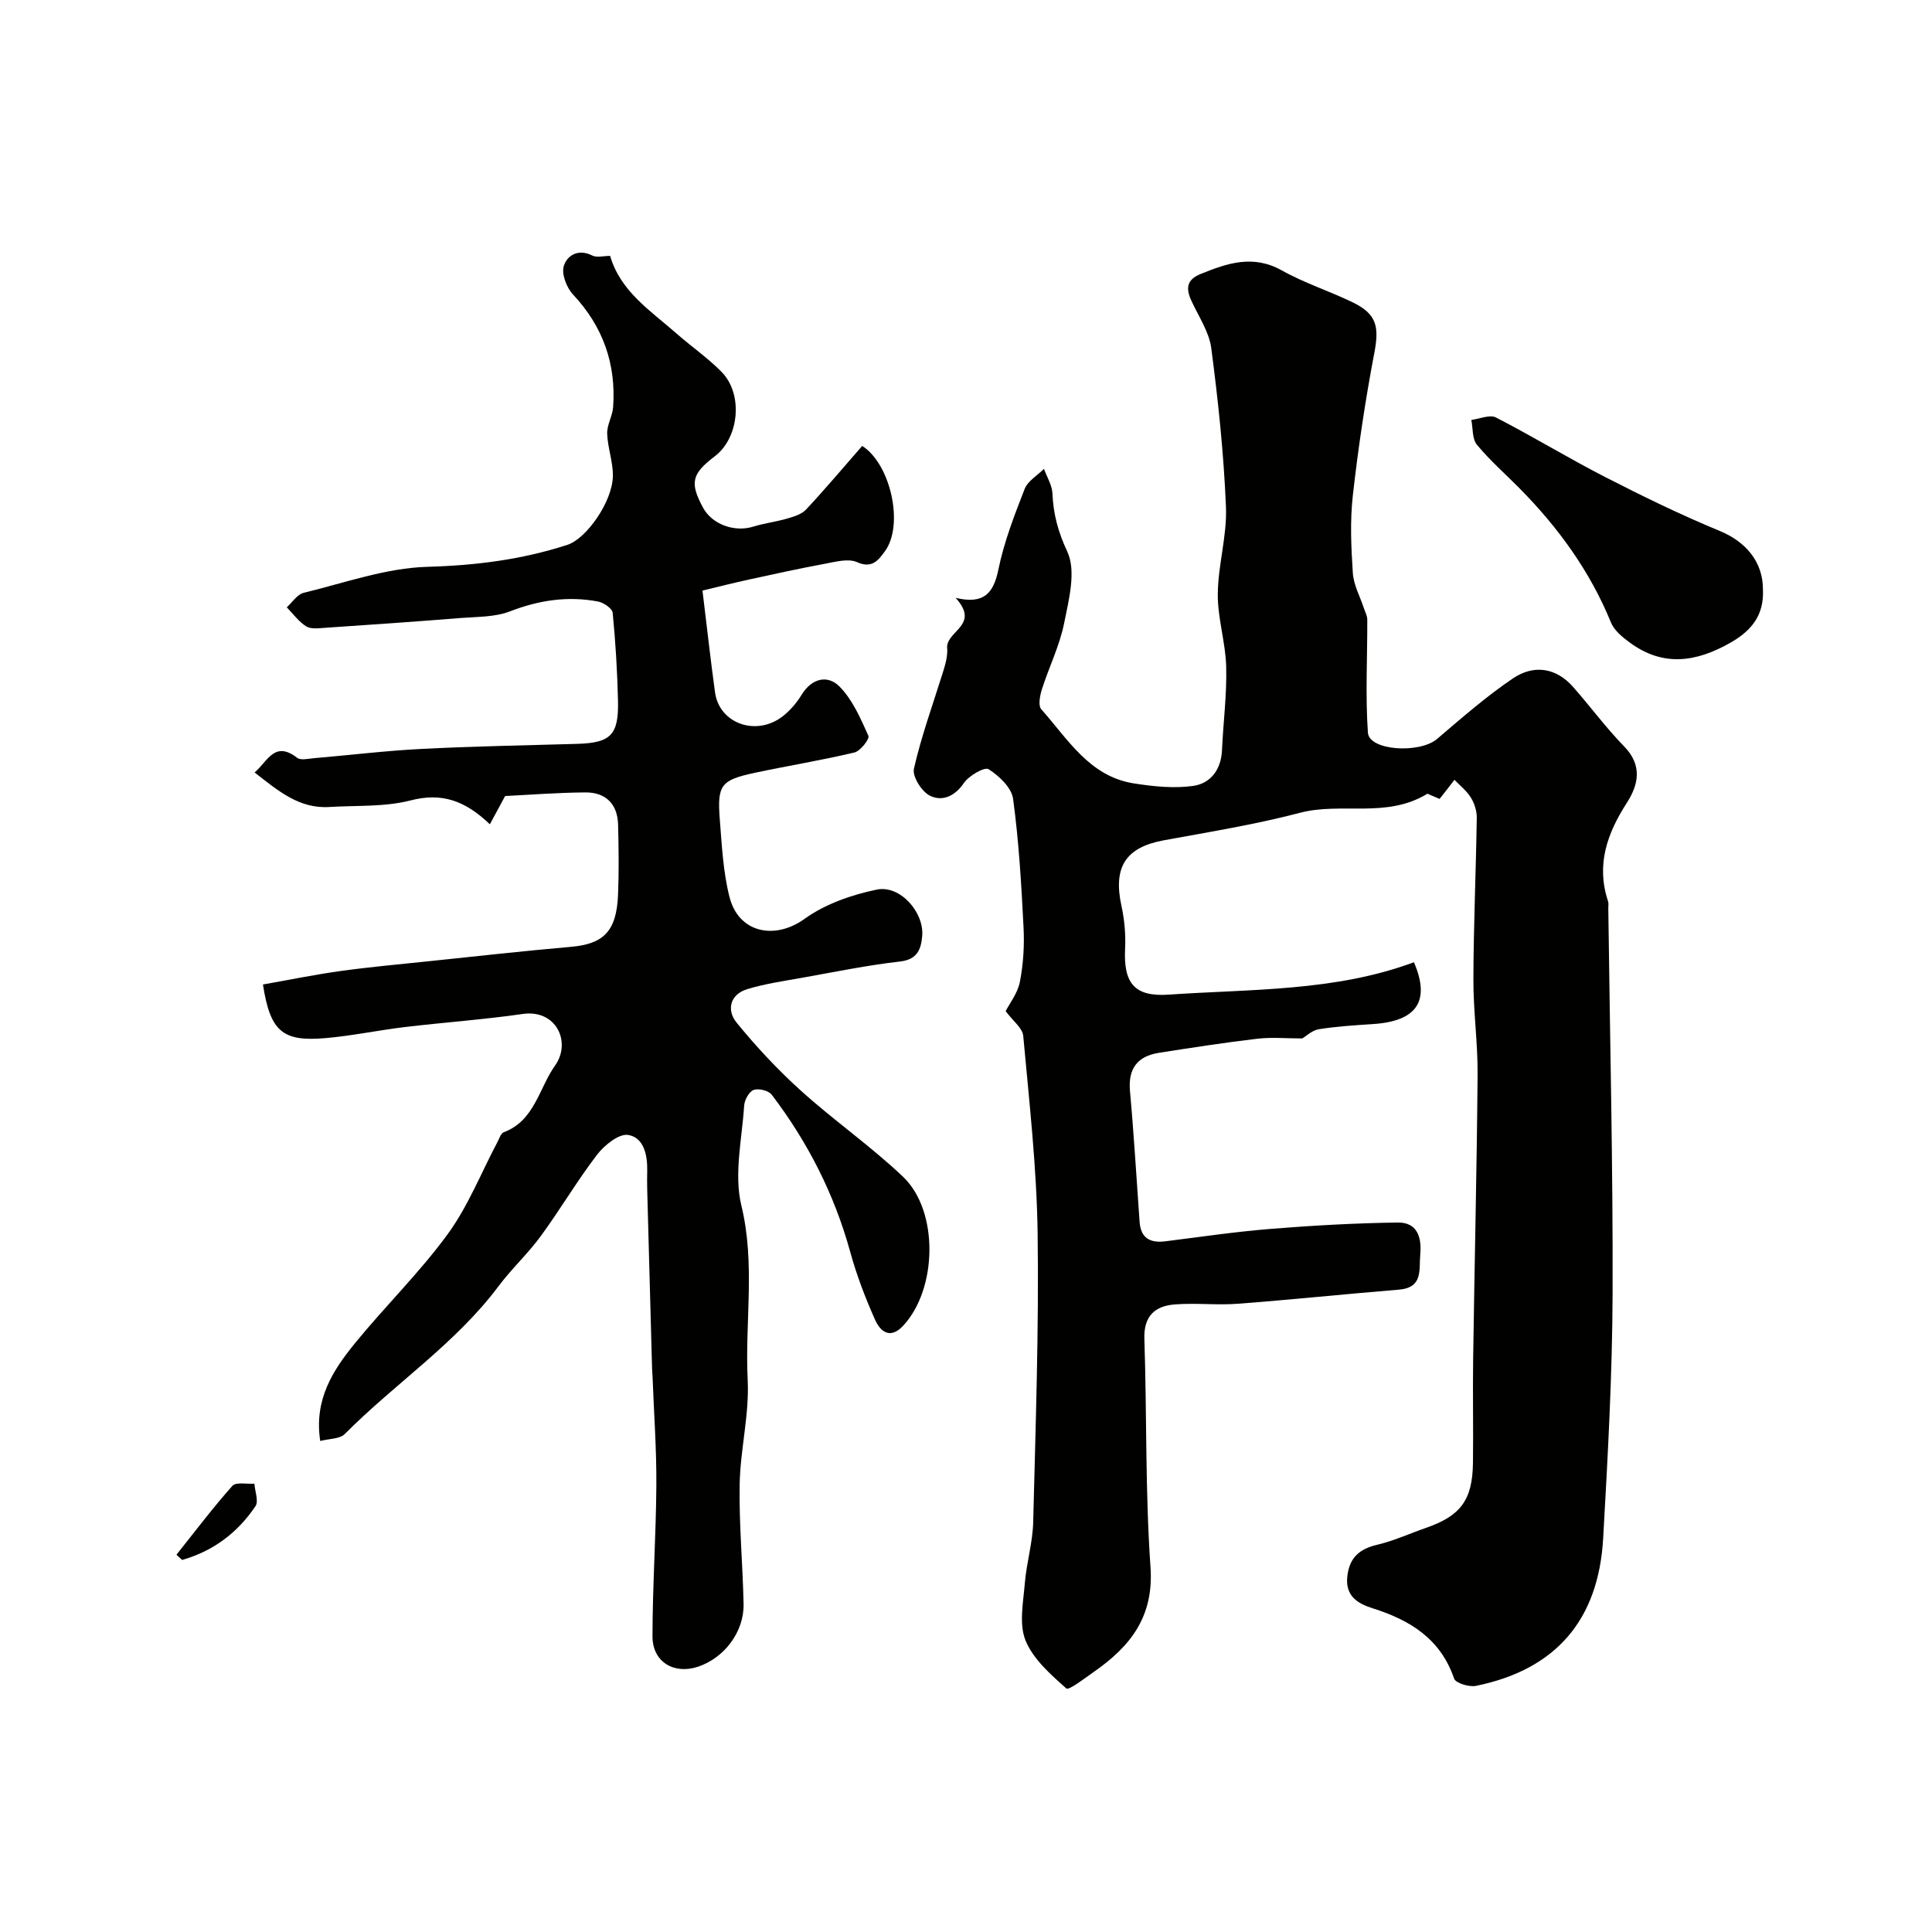
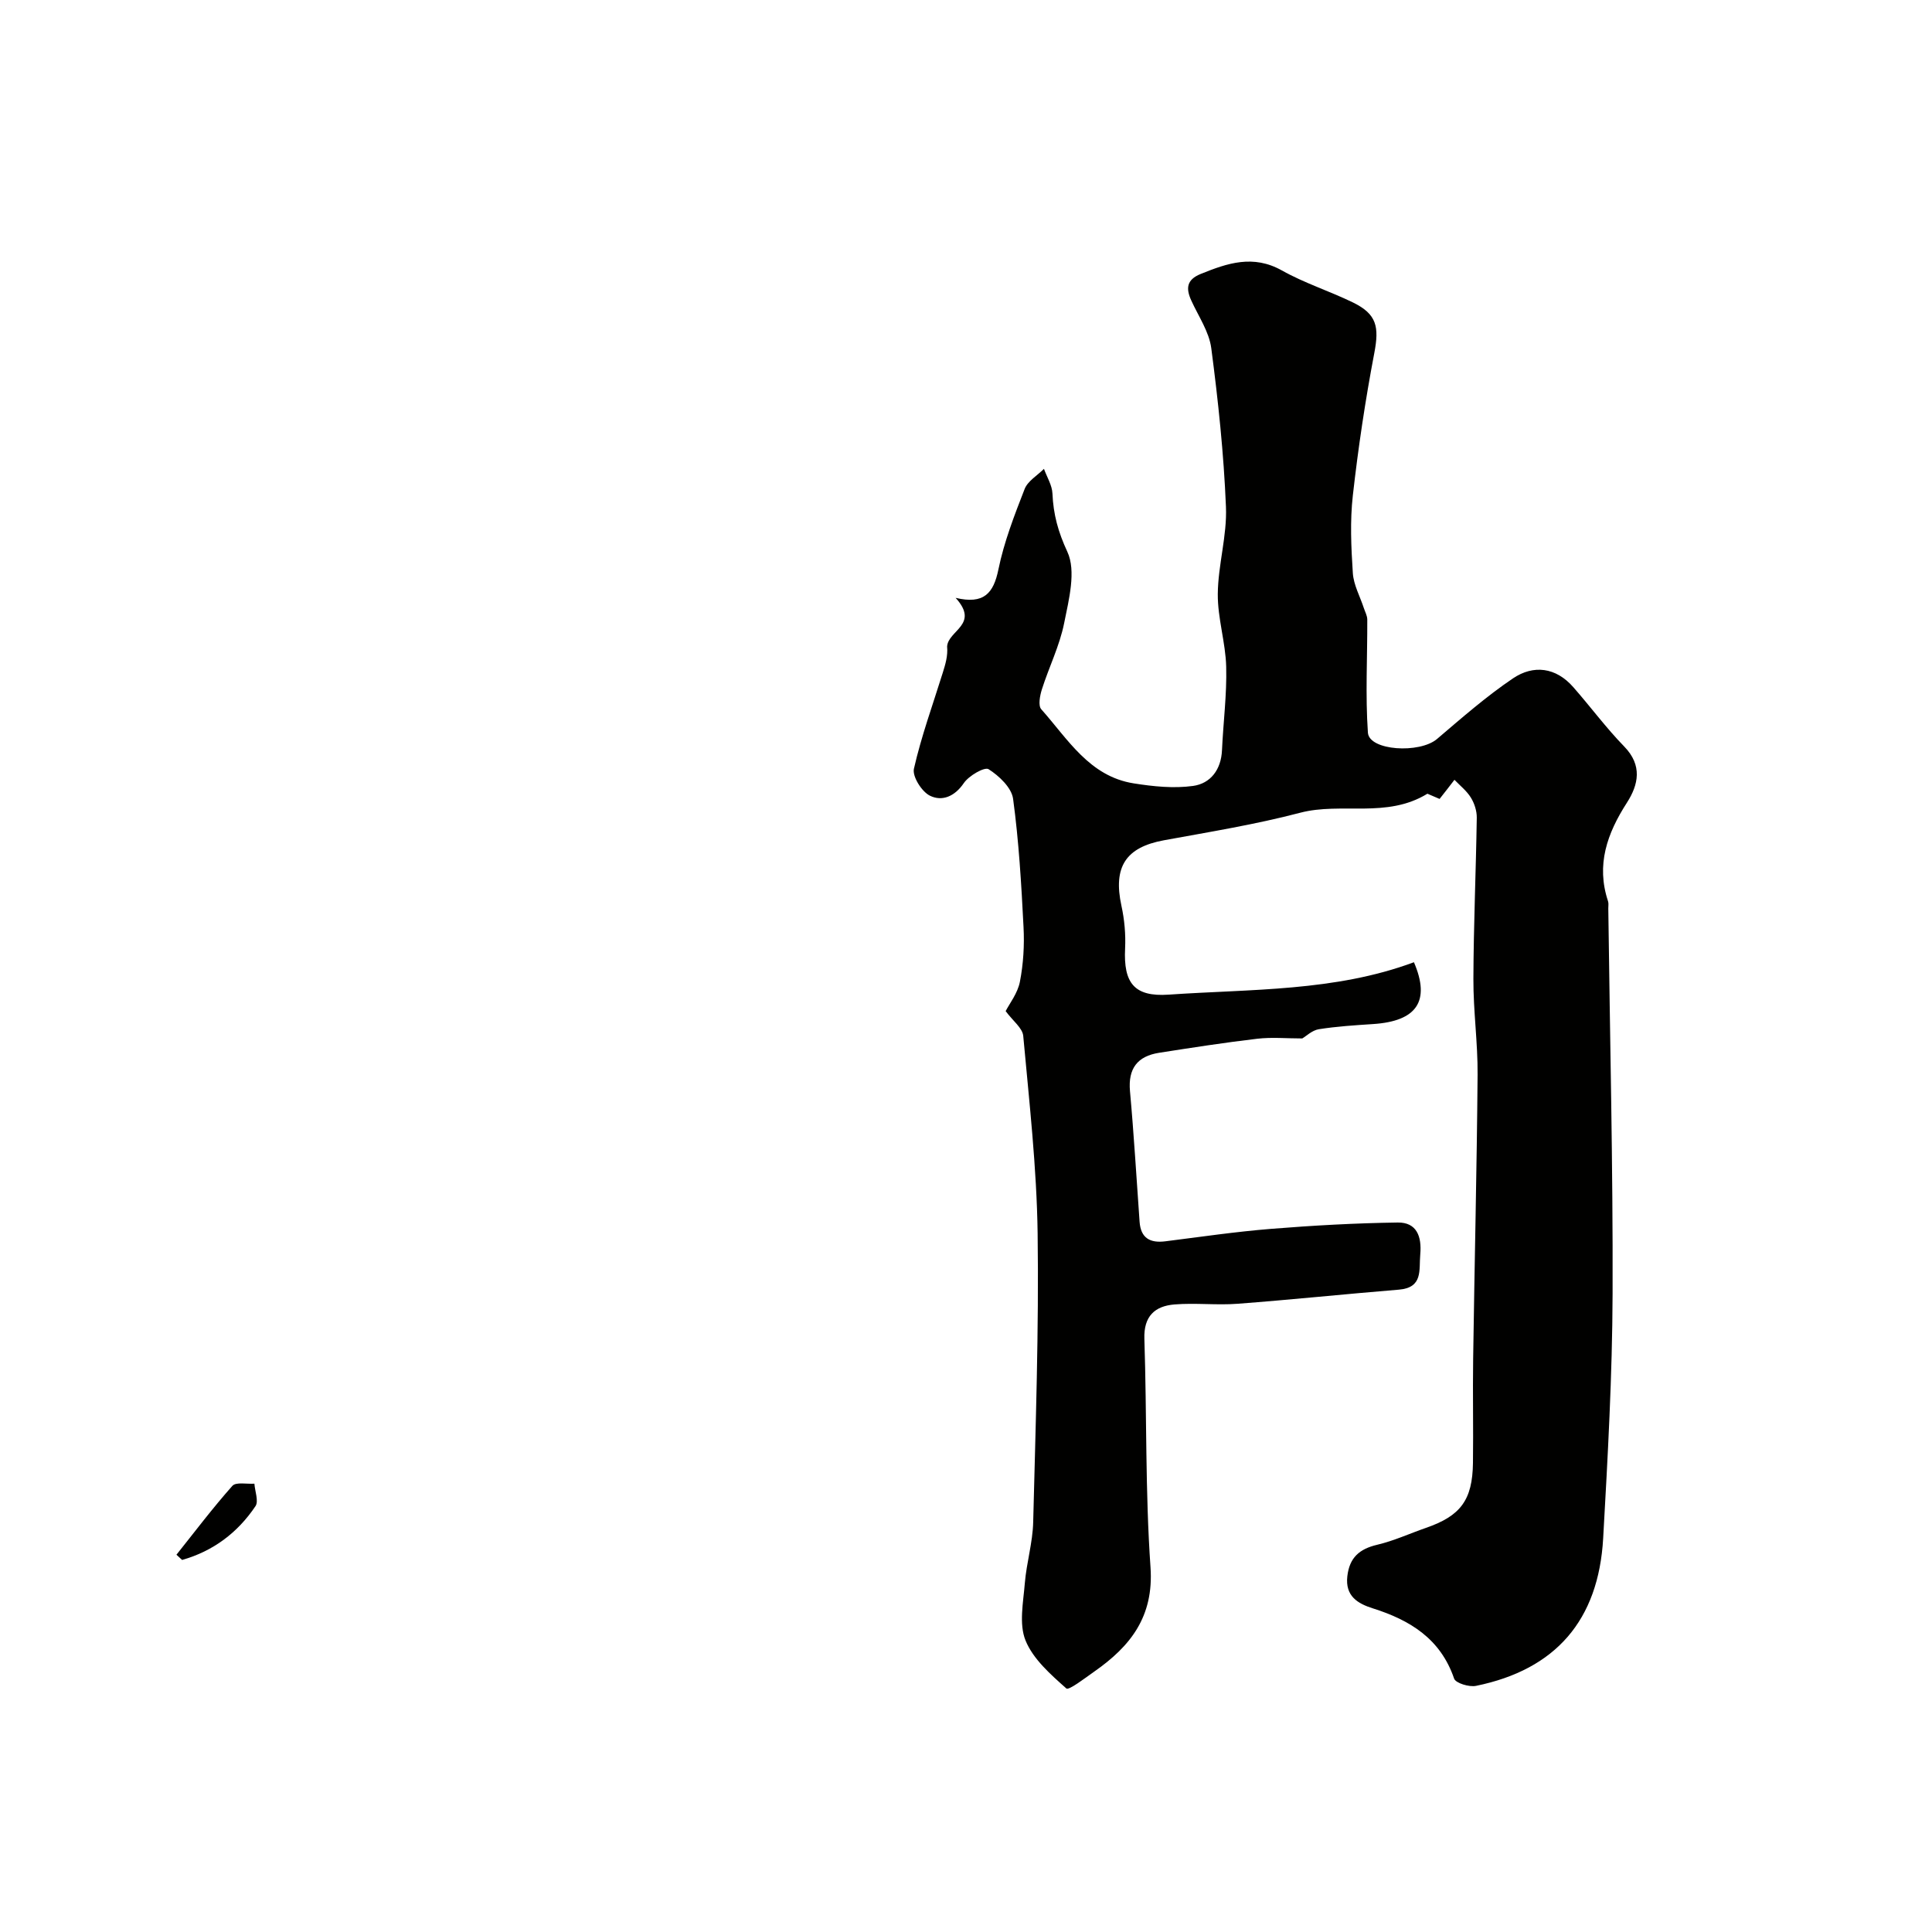
<svg xmlns="http://www.w3.org/2000/svg" enable-background="new 0 0 400 400" viewBox="0 0 400 400">
  <g fill="#010100">
    <path d="m298.05 165.41c-.64-.27-1.83-.79-2.52-1.08-8.45 5.18-17.82 1.7-26.34 3.94-9.26 2.43-18.77 3.97-28.21 5.7-7.91 1.45-10.55 5.51-8.8 13.56.63 2.87.9 5.91.76 8.85-.35 7.12 1.87 10.04 9.01 9.55 17.08-1.18 34.41-.62 50.79-6.71 3.46 8.06.58 12.21-8.45 12.8-3.76.25-7.53.48-11.24 1.07-1.39.22-2.62 1.44-3.43 1.91-3.27 0-6.33-.29-9.32.06-6.8.8-13.57 1.85-20.33 2.91-4.46.7-6.44 3.24-6.02 7.94.82 9 1.34 18.03 1.99 27.05.24 3.37 2.16 4.44 5.33 4.04 7.29-.92 14.57-1.99 21.89-2.58 8.73-.7 17.48-1.19 26.23-1.31 3.93-.05 4.99 2.89 4.66 6.59-.29 3.27.62 6.89-4.44 7.31-11.13.91-22.24 2.08-33.37 2.92-4.33.33-8.73-.21-13.06.14-4.08.33-6.41 2.43-6.25 7.13.52 15.76.17 31.57 1.27 47.28.71 10.23-4.16 16.37-11.64 21.6-1.92 1.35-5.28 3.94-5.78 3.5-3.26-2.9-6.89-6.08-8.46-9.95-1.38-3.42-.46-7.89-.14-11.86.35-4.23 1.63-8.4 1.73-12.62.5-19.93 1.19-39.86.92-59.79-.19-13.64-1.74-27.28-2.98-40.89-.15-1.63-2.14-3.1-3.64-5.13.79-1.55 2.49-3.7 2.95-6.08.72-3.7.95-7.58.75-11.34-.45-8.86-.97-17.75-2.16-26.53-.31-2.31-2.9-4.76-5.08-6.14-.83-.52-4.08 1.35-5.12 2.88-1.91 2.81-4.53 3.84-7.02 2.61-1.69-.83-3.68-3.98-3.31-5.59 1.53-6.73 3.91-13.26 5.97-19.87.54-1.74 1.08-3.48.9-5.42.2-3.36 6.79-4.55 1.76-10.08 5.87 1.4 7.85-.96 8.86-5.88 1.16-5.69 3.31-11.22 5.43-16.66.65-1.66 2.63-2.79 4-4.17.62 1.71 1.69 3.4 1.76 5.13.18 4.29 1.18 7.95 3.08 12.03 1.86 4 .32 9.9-.66 14.79-.94 4.69-3.15 9.11-4.61 13.71-.41 1.29-.8 3.35-.13 4.11 5.51 6.19 9.97 13.9 19.15 15.35 4.03.64 8.27 1.08 12.27.53 3.63-.5 5.82-3.37 6-7.39.26-5.77 1.02-11.54.87-17.29-.13-5.03-1.78-10.04-1.74-15.05.05-6.03 1.94-12.07 1.69-18.06-.45-10.98-1.61-21.95-3.04-32.85-.45-3.41-2.66-6.61-4.14-9.87-1.15-2.52-.96-4.31 1.95-5.49 5.55-2.25 10.87-4.06 16.82-.72 4.67 2.62 9.87 4.27 14.7 6.62 4.96 2.42 5.46 5.06 4.42 10.5-1.86 9.75-3.33 19.6-4.44 29.46-.6 5.3-.35 10.73 0 16.07.16 2.46 1.49 4.83 2.28 7.25.26.79.71 1.59.71 2.38.03 7.81-.41 15.64.13 23.41.26 3.74 10.71 4.38 14.32 1.3 5.11-4.35 10.19-8.81 15.73-12.55 4.23-2.85 8.86-2.29 12.45 1.8 3.58 4.07 6.81 8.46 10.58 12.33 3.79 3.9 2.94 7.89.55 11.61-4.1 6.37-6.42 12.87-3.91 20.42.15.45.04.99.05 1.49.33 26.6.98 53.19.89 79.79-.06 16.87-1 33.74-1.95 50.59-.96 17.03-9.88 27.21-26.33 30.57-1.41.29-4.2-.56-4.53-1.5-2.81-8.24-9.11-12.11-16.84-14.55-3.1-.98-5.74-2.52-5.27-6.64.44-3.85 2.48-5.65 6.17-6.52 3.45-.81 6.74-2.33 10.11-3.5 7.17-2.48 9.63-5.76 9.73-13.44.1-7.2-.07-14.4.04-21.6.28-19.6.76-39.19.92-58.79.05-6.62-.9-13.24-.87-19.86.04-11.11.53-22.22.7-33.34.02-1.39-.48-2.96-1.22-4.16-.86-1.4-2.24-2.48-3.4-3.69-.98 1.29-1.97 2.55-3.08 3.96z" />
-     <path d="m66.3 298.34c-1.32-8.59 2.64-14.65 7.2-20.25 6.24-7.65 13.37-14.61 19.18-22.56 4.24-5.8 6.94-12.73 10.34-19.14.37-.7.68-1.75 1.27-1.97 6.41-2.39 7.29-9.12 10.63-13.81 3.42-4.81.27-11.68-6.69-10.68-8.1 1.17-16.28 1.74-24.41 2.71-5.52.66-10.99 1.83-16.53 2.3-8.81.75-11.34-1.4-12.85-11.11 5.34-.94 10.67-2.04 16.06-2.79 6.14-.85 12.33-1.4 18.5-2.05 9.74-1.02 19.48-2.11 29.23-2.96 6.75-.59 9.42-3.23 9.73-10.79.2-4.82.13-9.67.01-14.49-.11-4.31-2.58-6.73-6.81-6.69-5.92.05-11.84.52-16.58.75-1.3 2.4-2.14 3.97-3.16 5.85-5.19-4.97-10.01-6.6-16.43-4.94-5.36 1.38-11.19 1.01-16.81 1.36-6.27.39-10.63-3.39-15.47-7.15 2.68-2.25 4.1-6.68 8.8-3.04.73.57 2.28.19 3.44.09 7.41-.63 14.8-1.54 22.22-1.92 10.75-.55 21.53-.74 32.29-1.05 6.96-.2 8.65-1.81 8.49-8.9-.14-6.09-.51-12.18-1.1-18.24-.09-.89-1.87-2.11-3.03-2.33-6.24-1.18-12.22-.29-18.21 2.03-3.12 1.21-6.77 1.11-10.2 1.38-9.36.75-18.72 1.4-28.09 2.03-1.31.09-2.92.32-3.91-.29-1.56-.97-2.71-2.6-4.04-3.95 1.15-1.03 2.16-2.68 3.49-3 8.52-2.07 17.07-5.15 25.68-5.39 9.98-.28 19.53-1.49 28.94-4.55 3.94-1.28 9.32-8.93 9.41-14.22.05-2.93-1.08-5.86-1.18-8.81-.06-1.8 1.09-3.61 1.23-5.46.64-8.95-2.08-16.68-8.28-23.31-1.33-1.42-2.44-4.23-1.94-5.89.67-2.24 2.99-3.68 5.92-2.2.93.47 2.29.07 3.68.07 2.15 7.37 8.34 11.32 13.66 16 3.08 2.71 6.5 5.07 9.38 7.98 4.56 4.6 3.7 13.66-1.38 17.52-4.77 3.62-5.2 5.47-2.44 10.6 1.86 3.48 6.5 5.16 10.39 3.96 2.33-.72 4.79-1.01 7.13-1.7 1.37-.4 2.95-.89 3.86-1.88 3.98-4.27 7.75-8.74 11.59-13.14 5.91 3.77 8.7 16.4 4.69 21.83-1.28 1.73-2.59 3.66-5.75 2.24-1.83-.82-4.48-.07-6.7.34-5.26.97-10.48 2.12-15.7 3.26-3.28.72-6.54 1.54-9.61 2.28.93 7.57 1.67 14.34 2.6 21.08.89 6.48 8.57 9.2 14.04 4.93 1.53-1.19 2.87-2.78 3.89-4.44 2.12-3.46 5.4-4.16 7.84-1.7 2.71 2.73 4.37 6.62 5.99 10.22.28.63-1.68 3.15-2.92 3.44-6.8 1.62-13.72 2.73-20.56 4.19-7.07 1.51-7.86 2.51-7.29 9.7.42 5.36.69 10.84 2 16.01 1.91 7.53 9.46 8.94 15.56 4.53 4.26-3.07 9.74-4.97 14.95-6.05 4.81-.99 9.82 4.69 9.39 9.62-.23 2.66-.96 4.86-4.58 5.27-6.79.77-13.51 2.16-20.25 3.36-3.82.68-7.69 1.24-11.39 2.36-3.61 1.1-4.29 4.37-2.23 6.9 4.09 5.03 8.57 9.82 13.38 14.16 6.82 6.15 14.42 11.44 21.07 17.75 7.49 7.09 7.15 23.28.06 30.88-2.7 2.89-4.72 1.2-5.8-1.2-2.03-4.54-3.83-9.25-5.15-14.05-3.29-11.96-8.79-22.76-16.26-32.58-.65-.86-2.71-1.36-3.74-.99-.95.34-1.89 2.06-1.97 3.23-.44 6.91-2.15 14.21-.58 20.69 2.94 12.12.71 24.12 1.31 36.13.36 7.15-1.53 14.38-1.66 21.59-.15 8.25.64 16.52.81 24.79.12 5.76-3.98 11.16-9.42 12.98-5 1.67-9.44-.98-9.44-6.28.01-10.43.73-20.87.8-31.3.05-7.43-.5-14.87-.78-22.31-.03-.66-.09-1.33-.11-1.99-.34-12.27-.67-24.53-1-36.8-.04-1.33-.03-2.67 0-4 .06-3.26-.7-6.88-3.94-7.41-1.91-.32-4.92 2.11-6.43 4.07-4.16 5.43-7.64 11.37-11.69 16.9-2.66 3.63-6.02 6.73-8.72 10.34-8.94 11.94-21.45 20.15-31.82 30.59-1.02 1.06-3.18.96-5.1 1.46z" />
-     <path d="m365 122.07c.23 5.17-2.21 8.41-6.69 10.97-7.13 4.07-13.97 5.08-20.88 0-1.51-1.11-3.21-2.49-3.88-4.12-4.34-10.63-10.91-19.68-18.91-27.78-2.97-3.01-6.18-5.82-8.86-9.06-1-1.21-.81-3.4-1.16-5.14 1.72-.21 3.82-1.16 5.09-.51 7.65 3.93 15.01 8.44 22.67 12.36 7.78 3.99 15.66 7.83 23.73 11.16 5.29 2.19 8.91 6.34 8.89 12.12z" />
    <path d="m36.53 321.89c3.82-4.79 7.52-9.69 11.58-14.26.75-.84 3-.34 4.56-.45.11 1.58.92 3.63.22 4.66-3.7 5.51-8.79 9.32-15.19 11.13-.39-.36-.78-.72-1.17-1.08z" />
  </g>
</svg>